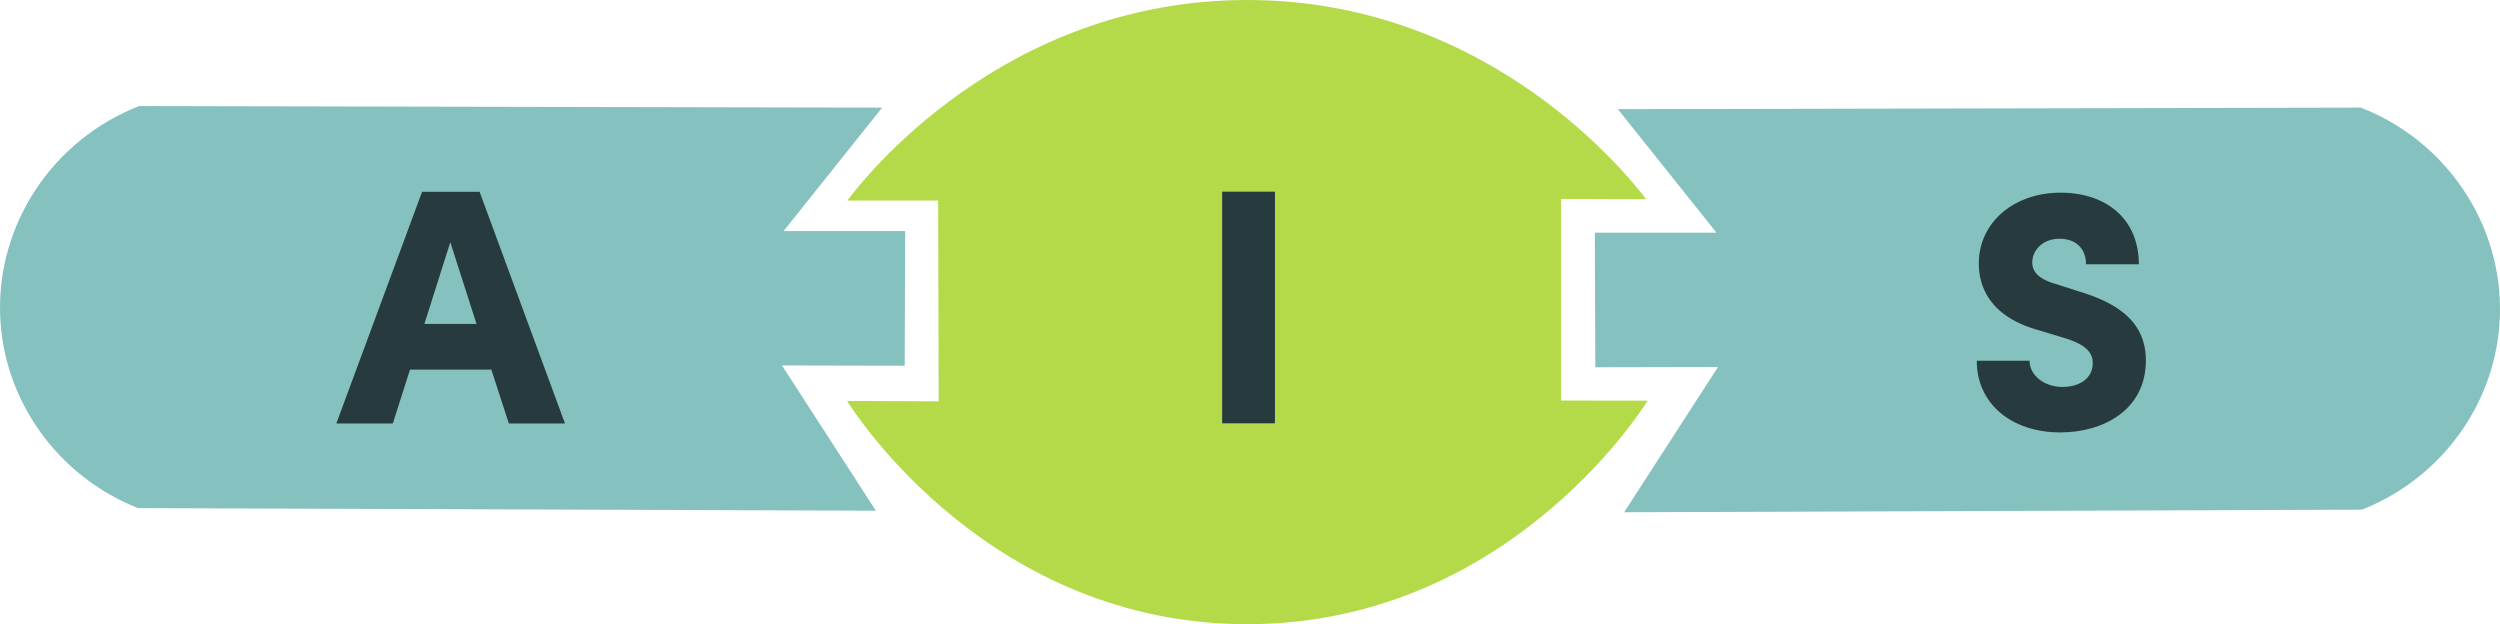
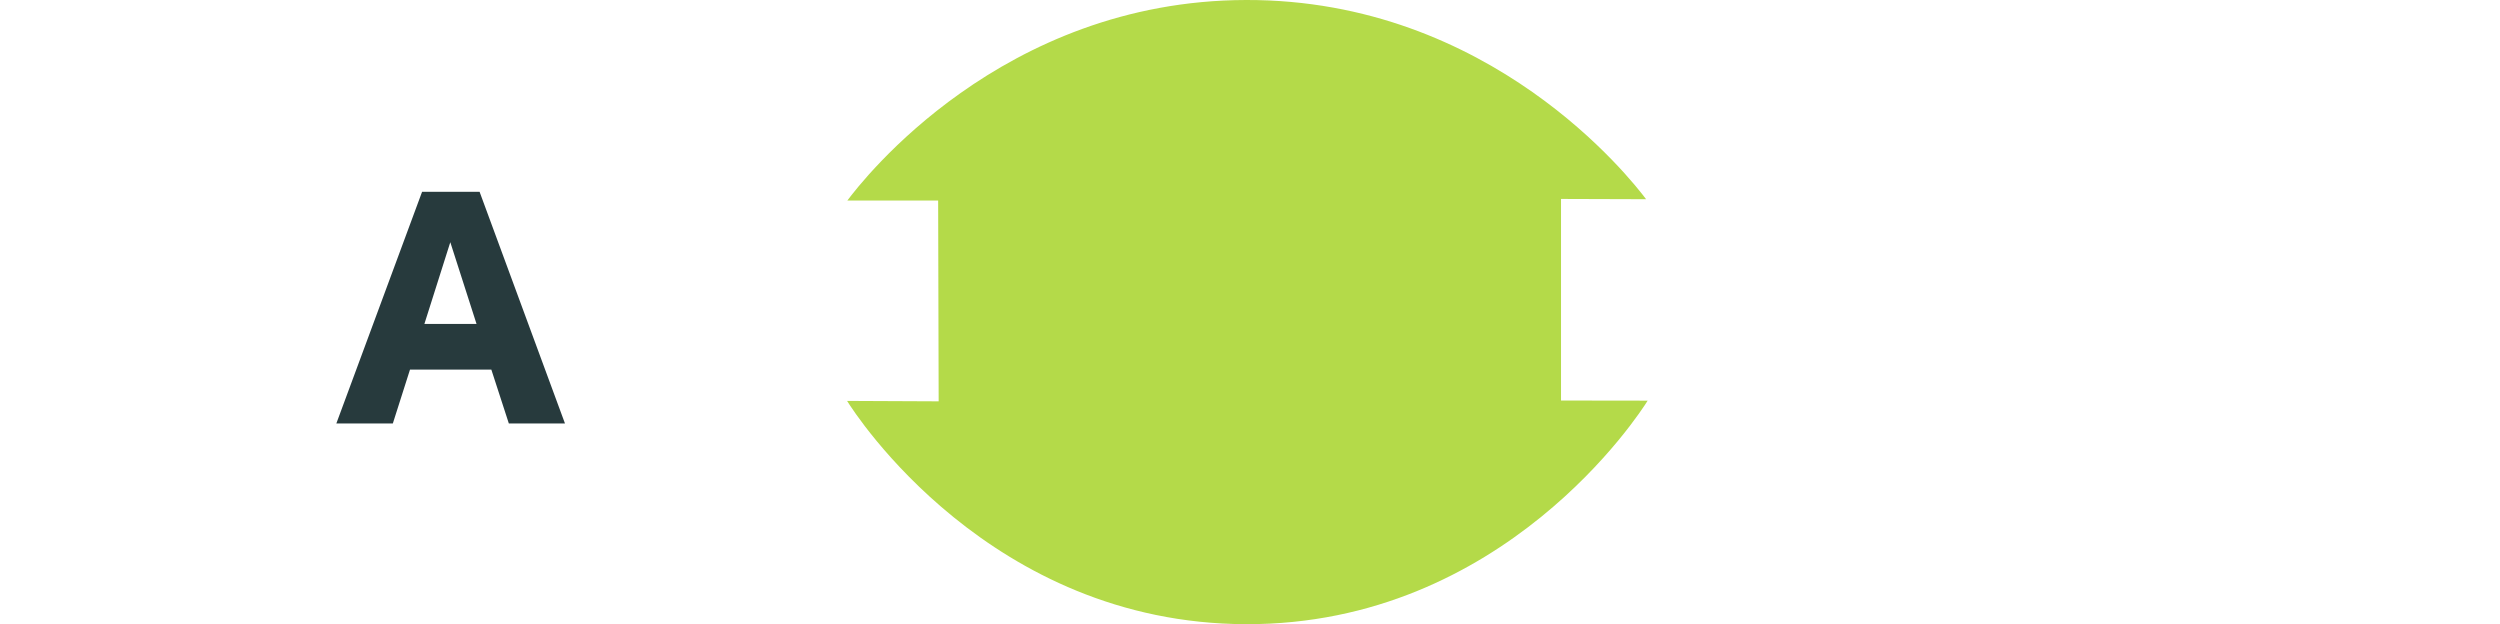
<svg xmlns="http://www.w3.org/2000/svg" id="a" width="836.78" height="208.92" viewBox="0 0 836.78 208.92">
-   <path d="m46.6,35.5c82.89.17,165.77.35,248.66.52-11,13.78-22,27.55-33,41.33h40.72c-.06,15.02-.12,30.04-.17,45.06l-41.07-.09c10.48,16.21,20.95,32.42,31.43,48.62-82.31-.29-164.63-.58-246.94-.87C19.2,159.42,1,133.85.04,105.3c-1.02-30.4,17.68-58.56,46.56-69.81h0Z" style="fill:#84c1bf; stroke-width:0px;" />
  <path d="m551.49,134.1c-9.67,0-19.33-.03-29-.04v-67.47c9.49.03,18.99.06,28.48.09C545.99,60.06,499.04-.19,417.08,0c-81.83.18-128.48,60.45-133.46,67.12h30.39c.06,22.4.12,44.8.17,67.21-10.22-.05-20.43-.09-30.65-.14,2.63,4.26,47.8,74.51,133.54,74.73,86.32.22,131.9-70.74,134.41-74.8v-.02Z" style="fill:#b4da49; stroke-width:0px;" />
-   <path d="m790.18,36.02c-82.89.17-165.77.35-248.66.52,11,13.78,22,27.55,33,41.33h-40.72c.06,15.02.12,30.04.17,45.06l41.07-.09c-10.48,16.21-20.95,32.42-31.43,48.62,82.31-.29,164.63-.58,246.94-.87,27.03-10.65,45.23-36.22,46.19-64.77,1.02-30.4-17.68-58.56-46.56-69.81h0Z" style="fill:#84c1bf; stroke-width:0px;" />
  <g style="isolation:isolate;">
    <g style="isolation:isolate;">
-       <path d="m170.31,141.73l-5.85-18.01h-27.23l-5.74,18.01h-18.91l28.7-77.54h19.24l28.58,77.54h-18.79Zm-28.25-33.31h17.44l-8.78-27.35-8.67,27.35Z" style="fill:#273a3d; stroke-width:0px;" />
+       <path d="m170.31,141.73l-5.85-18.01h-27.23l-5.74,18.01h-18.91l28.7-77.54h19.24l28.58,77.54h-18.79m-28.25-33.31h17.44l-8.78-27.35-8.67,27.35Z" style="fill:#273a3d; stroke-width:0px;" />
    </g>
  </g>
  <g style="isolation:isolate;">
    <g style="isolation:isolate;">
-       <path d="m661.65,120.74h17.67c0,4.95,4.95,8.78,11.03,8.78,5.74,0,10.13-2.93,10.13-7.99,0-3.04-1.69-5.85-8.55-8.1l-9.23-2.81c-17.1-4.61-20.37-15.08-20.37-22.39,0-13.95,11.93-23.74,27.35-23.74s26.22,8.89,26.22,23.97h-17.67c0-4.61-2.81-8.55-8.89-8.55-5.51,0-9.12,3.71-9.12,7.99,0,1.58.45,5.06,7.65,7.09l8.1,2.59c11.03,3.38,22.28,9,22.28,23.07,0,16.65-14.4,24.08-28.58,24.08-16.54,0-28.02-9.68-28.02-23.97Z" style="fill:#273a3d; stroke-width:0px;" />
-     </g>
+       </g>
  </g>
  <g style="isolation:isolate;">
    <g style="isolation:isolate;">
-       <path d="m409.07,141.69v-77.54h17.67v77.54h-17.67Z" style="fill:#273a3d; stroke-width:0px;" />
-     </g>
+       </g>
  </g>
</svg>